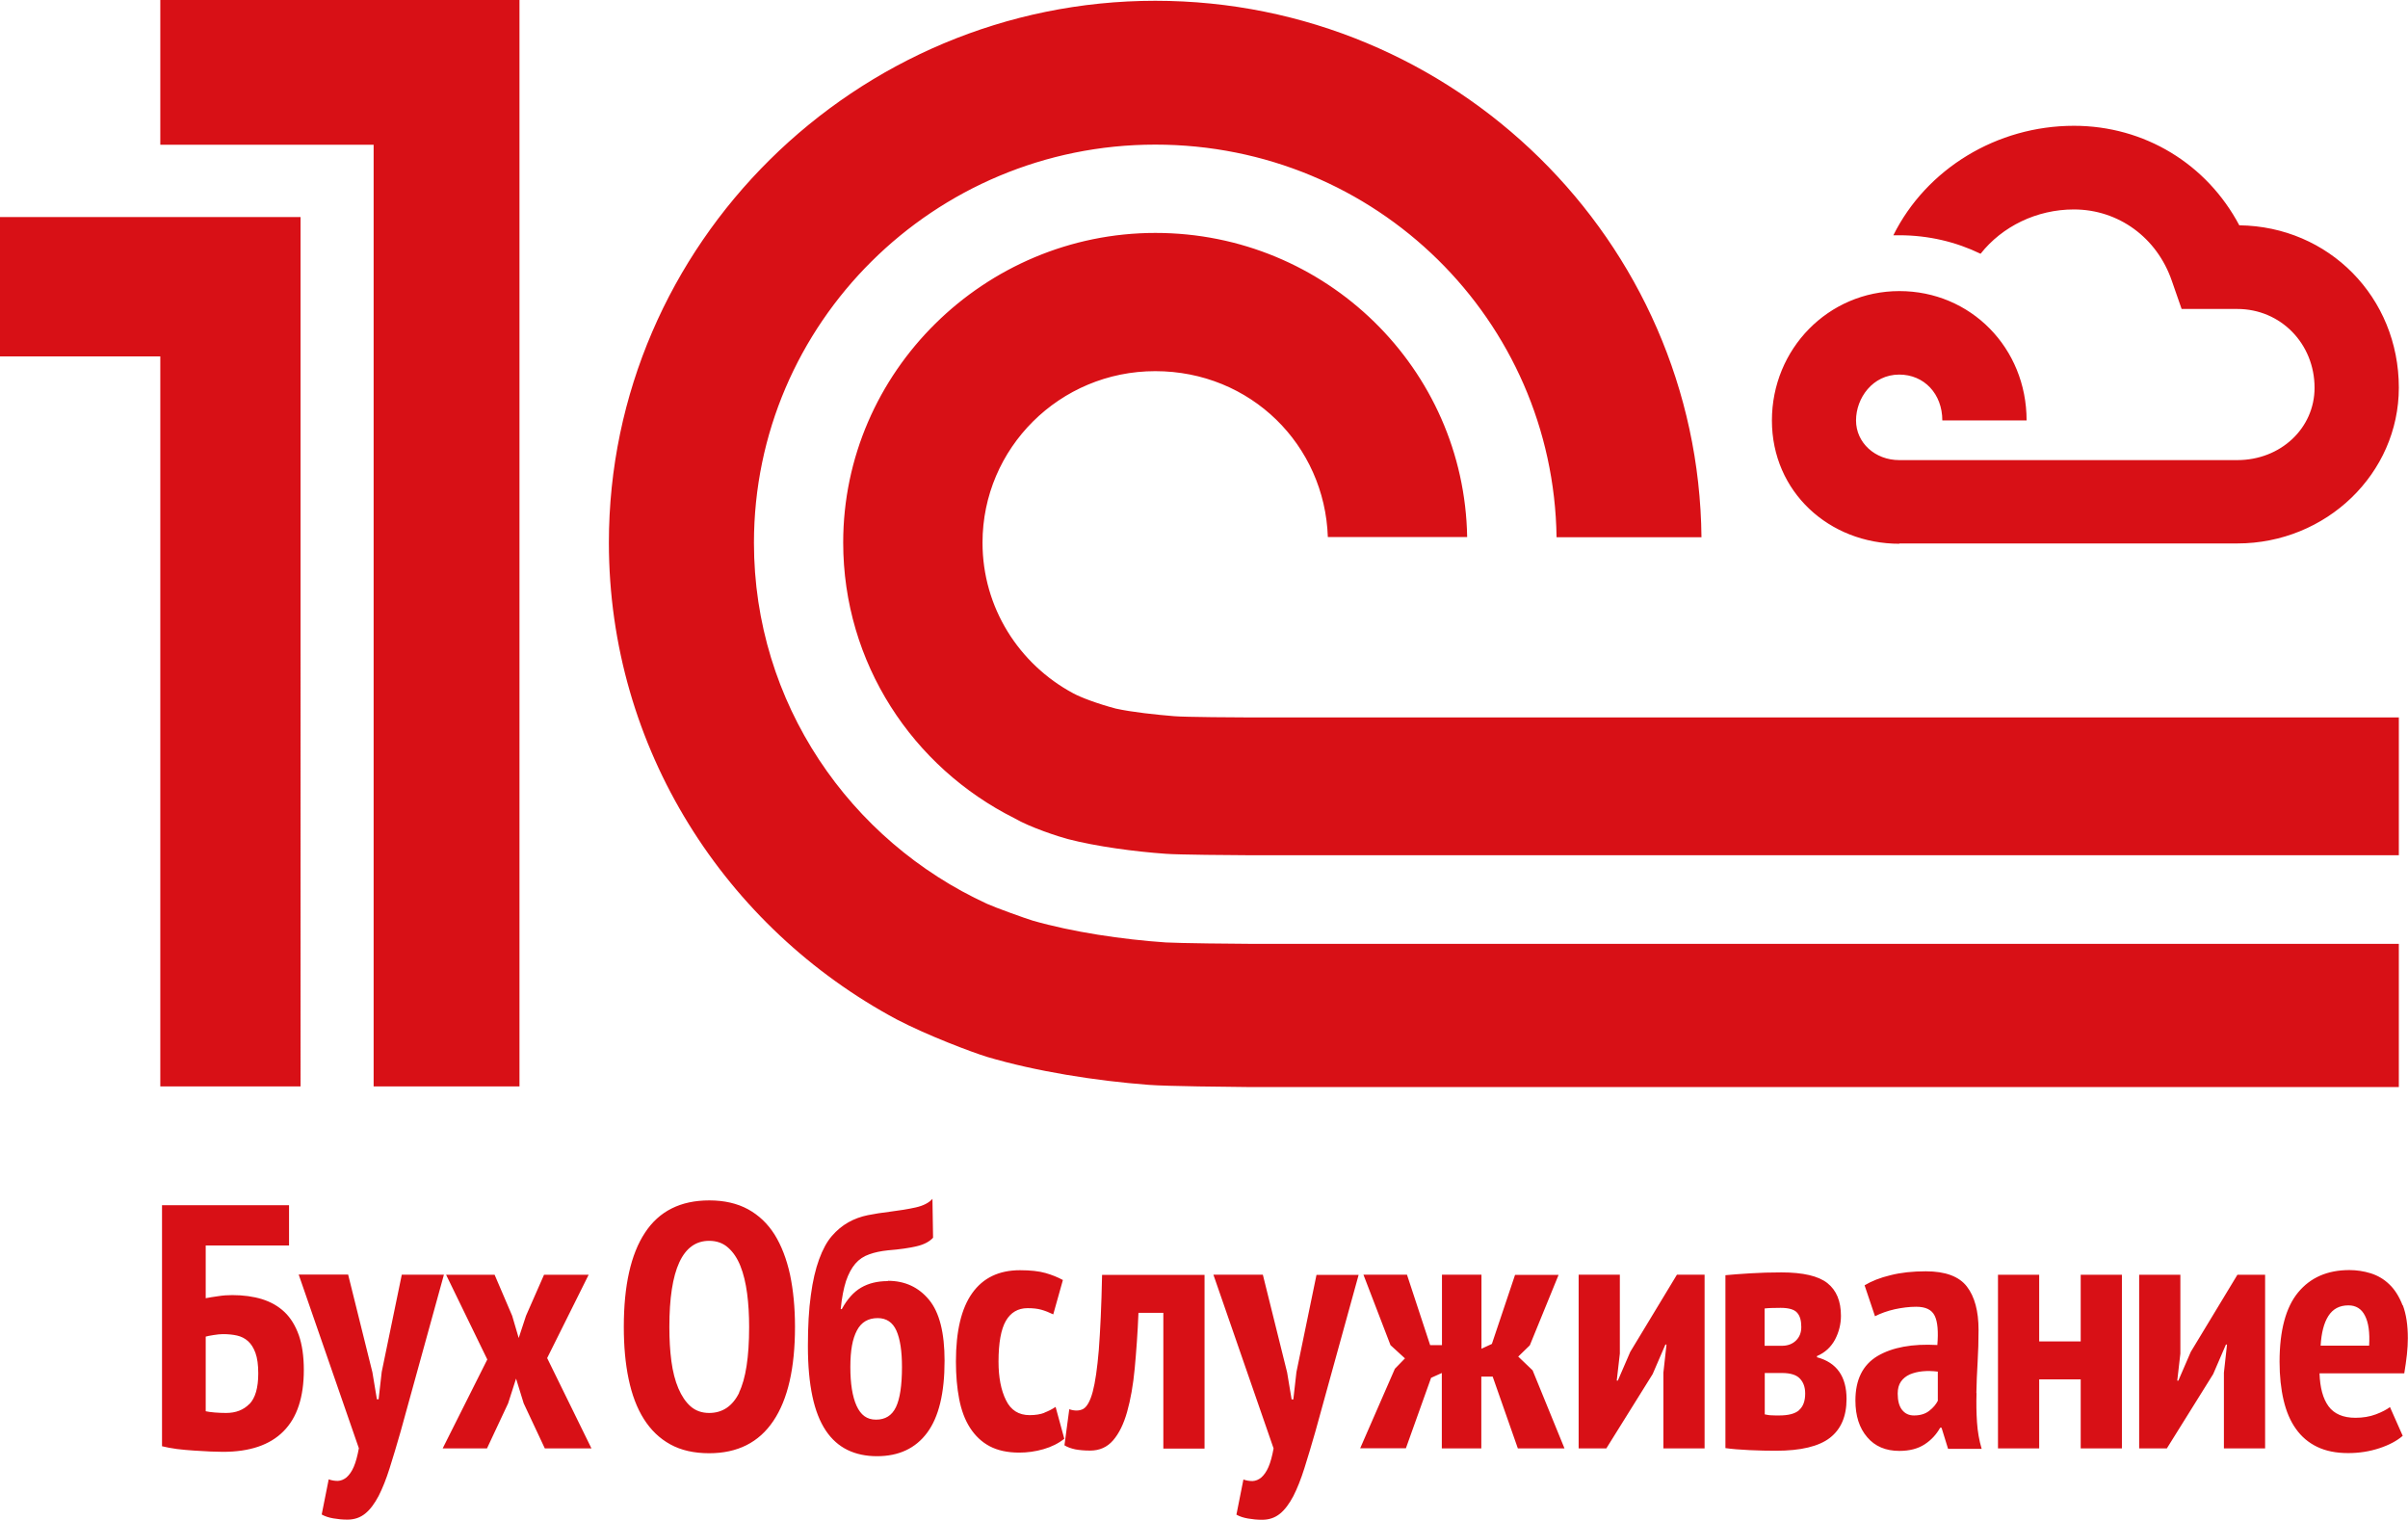
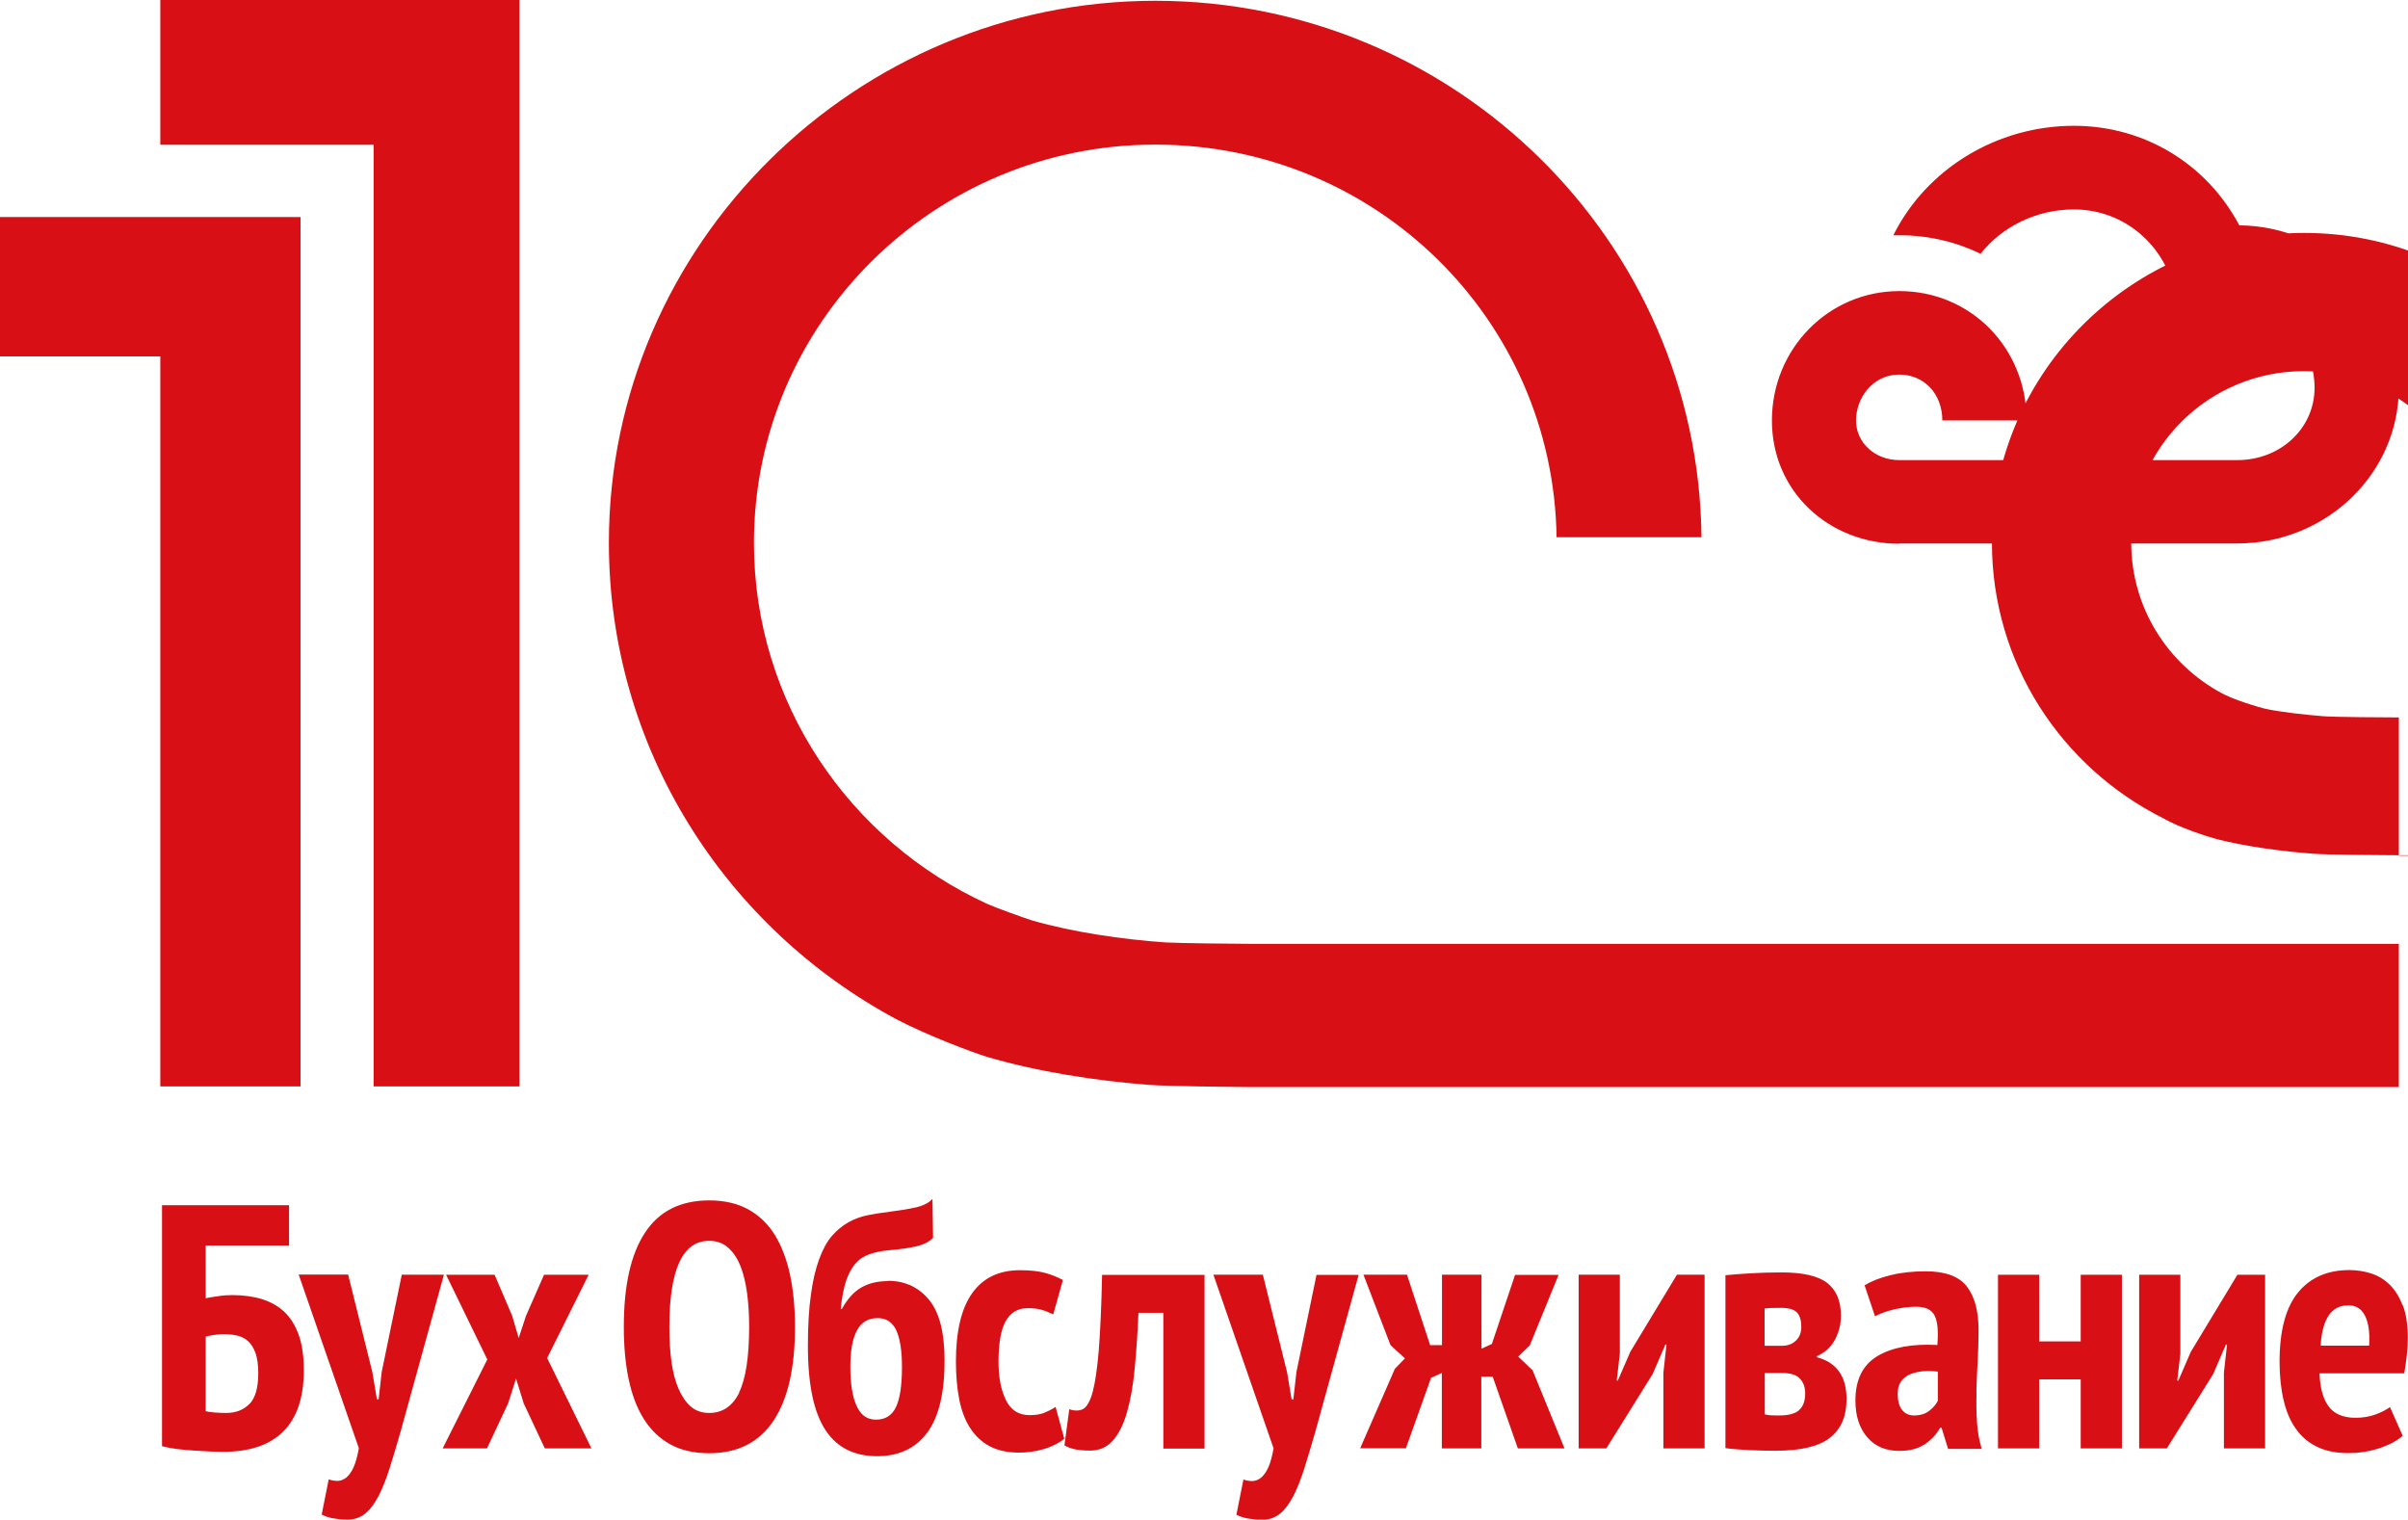
<svg xmlns="http://www.w3.org/2000/svg" id="a" viewBox="0 0 154.87 97.73">
  <defs>
    <style>.b{fill:#d81016;}</style>
  </defs>
-   <path class="b" d="M122.15,34.95h21.74c5.73,0,10.39-4.5,10.39-10.02,0-5.81-4.5-10.37-10.26-10.44-2.09-3.94-6.09-6.4-10.64-6.4-4.94,0-9.48,2.76-11.61,7.04,.12,0,.25,0,.38,0,1.89,0,3.66,.43,5.23,1.19,1.39-1.76,3.61-2.85,6-2.85,2.86,0,5.34,1.8,6.3,4.59l.63,1.81h3.58c2.79,0,4.97,2.23,4.97,5.07,0,2.6-2.18,4.65-4.97,4.65h-21.74c-1.56,0-2.78-1.12-2.78-2.55s1.06-2.95,2.78-2.95c1.6,0,2.77,1.24,2.77,2.95h5.42c0-4.67-3.6-8.32-8.18-8.32s-8.2,3.73-8.2,8.32,3.68,7.93,8.2,7.93Zm-64.48,30.61c1.99,1.04,4.84,2.11,5.81,2.41,3.14,.93,6.98,1.54,10.41,1.8,1.16,.09,5.22,.13,6.41,.14h73.98v-9.21H80.4c-.85,0-4.58-.04-5.42-.09-2.79-.19-6.01-.67-8.55-1.4-.47-.14-2.44-.85-2.94-1.08-8.84-4.06-15-12.93-15-23.22,0-14.12,11.57-25.61,25.81-25.61s25.61,11.3,25.81,25.25h9.32C109.24,15.49,93.55,.05,74.3,.05S39.16,15.69,39.16,34.9c0,13.25,7.51,24.77,18.51,30.66Zm-38.34,4.31V13.96H0v8.96H10.31v46.95h9.02Zm4.7,0h9.38V0H10.31V9.31h13.72v60.56Zm130.25-14.84v-8.89H80.4c-.68,0-4.22-.02-4.88-.08-1.11-.09-2.73-.26-3.76-.49-1.17-.31-2.26-.72-2.75-.99-3.46-1.86-5.82-5.49-5.82-9.68,0-6.09,4.97-11.03,11.11-11.03s10.9,4.75,11.1,10.67h8.96c-.18-10.83-9.08-19.56-20.05-19.56s-20.08,8.92-20.08,19.91c0,7.76,4.48,14.46,11.01,17.73,1,.59,2.89,1.2,3.43,1.34,1.85,.48,4.32,.81,6.32,.95,.74,.06,4.38,.09,5.15,.09h74.14ZM18.3,84.38c-.4-.38-.88-.65-1.45-.83-.56-.17-1.2-.26-1.91-.26-.3,0-.6,.02-.91,.07-.31,.04-.58,.09-.8,.13v-3.39h5.36v-2.59H10.42v15.5c.28,.07,.6,.13,.97,.18,.36,.04,.73,.08,1.1,.1,.37,.02,.72,.04,1.05,.06,.33,.01,.59,.02,.8,.02,1.72,0,3.02-.44,3.89-1.32,.88-.88,1.31-2.2,1.31-3.95,0-.88-.11-1.62-.32-2.23-.22-.61-.52-1.11-.92-1.49Zm-2.26,5.91c-.38,.39-.88,.58-1.5,.58-.24,0-.48-.01-.73-.03-.25-.02-.45-.05-.58-.08v-4.8c.09-.03,.26-.06,.5-.1,.24-.04,.45-.06,.61-.06,.33,0,.63,.03,.9,.09,.27,.06,.51,.18,.71,.36s.36,.43,.48,.76c.12,.33,.18,.77,.18,1.32,0,.92-.19,1.58-.57,1.97Zm9.8-8.31l-1.29,6.25-.2,1.76h-.11l-.29-1.74-1.56-6.28h-3.18l3.87,11.17c-.09,.5-.2,.9-.33,1.2-.13,.3-.29,.52-.46,.67-.17,.14-.36,.22-.56,.23-.2,0-.4-.03-.59-.1l-.45,2.26c.21,.12,.46,.2,.75,.25s.59,.08,.9,.08c.45,0,.83-.13,1.15-.39,.32-.26,.6-.64,.86-1.13,.25-.49,.49-1.09,.71-1.79,.22-.7,.46-1.49,.71-2.37l2.78-10.07h-2.71Zm12.02,0h-2.87l-1.16,2.64-.47,1.43-.42-1.43-1.13-2.64h-3.12l2.65,5.45-2.87,5.72h2.85l1.36-2.9,.51-1.59,.49,1.59,1.36,2.9h3l-2.85-5.81,2.67-5.36Zm11.96-2.58c-.45-.71-1.02-1.25-1.71-1.63-.7-.38-1.53-.57-2.49-.57-1.85,0-3.23,.69-4.14,2.08-.91,1.38-1.36,3.4-1.36,6.05,0,1.24,.1,2.36,.31,3.36,.21,1,.53,1.86,.98,2.57,.45,.71,1.01,1.25,1.7,1.63,.69,.38,1.52,.57,2.5,.57,1.82,0,3.2-.69,4.13-2.08,.93-1.38,1.39-3.4,1.39-6.05,0-1.24-.11-2.36-.32-3.36-.22-1-.55-1.86-.99-2.57Zm-2.27,10.15c-.43,.88-1.08,1.32-1.94,1.32-.47,0-.87-.14-1.19-.42-.32-.28-.58-.67-.79-1.16-.21-.49-.36-1.08-.45-1.75-.09-.68-.13-1.41-.13-2.2,0-3.69,.85-5.54,2.56-5.54,.49,0,.9,.15,1.22,.44,.33,.29,.59,.68,.79,1.18,.2,.5,.34,1.09,.43,1.76,.09,.68,.13,1.4,.13,2.16,0,1.94-.22,3.34-.65,4.22Zm9.55-7.16c-.67,0-1.24,.14-1.72,.42-.48,.28-.89,.74-1.24,1.38h-.07c.07-.73,.19-1.33,.34-1.8,.16-.47,.36-.84,.6-1.12,.24-.28,.54-.48,.89-.6,.35-.13,.75-.21,1.21-.26,.76-.06,1.37-.15,1.84-.26,.47-.11,.82-.29,1.06-.55l-.04-2.5c-.22,.25-.58,.44-1.07,.55s-1.05,.2-1.69,.28c-.49,.06-.96,.13-1.4,.22s-.86,.24-1.25,.46c-.39,.22-.74,.51-1.06,.88-.32,.37-.59,.87-.82,1.5-.23,.63-.41,1.39-.53,2.3-.13,.91-.19,2-.19,3.28s.1,2.33,.29,3.23c.19,.9,.48,1.63,.86,2.2,.38,.57,.85,.98,1.4,1.25,.56,.27,1.19,.4,1.9,.4,1.39,0,2.47-.5,3.22-1.51,.75-1.01,1.12-2.55,1.12-4.63,0-1.8-.33-3.11-1-3.92-.67-.81-1.55-1.22-2.65-1.22Zm.52,8.11c-.26,.54-.69,.8-1.28,.8s-.98-.3-1.25-.89c-.27-.6-.4-1.43-.4-2.5s.14-1.81,.42-2.34c.28-.54,.73-.8,1.34-.8,.56,0,.96,.27,1.2,.8,.24,.54,.36,1.32,.36,2.34,0,1.19-.13,2.05-.39,2.59Zm9.55,.36c-.26,.1-.58,.15-.95,.15-.7,0-1.21-.32-1.52-.96-.32-.64-.48-1.47-.48-2.48,0-1.21,.16-2.08,.47-2.62,.31-.54,.78-.82,1.4-.82,.34,0,.63,.03,.88,.1s.5,.17,.77,.3l.62-2.21c-.33-.18-.7-.33-1.12-.45-.42-.12-.97-.18-1.64-.18-1.35,0-2.37,.49-3.07,1.47-.7,.98-1.05,2.45-1.05,4.4,0,.89,.07,1.7,.21,2.42,.14,.72,.37,1.34,.7,1.85,.33,.51,.75,.91,1.26,1.18s1.15,.41,1.9,.41c.52,0,1.04-.07,1.56-.22,.52-.15,.96-.37,1.34-.67l-.56-2.05c-.22,.15-.46,.27-.72,.37Zm3.5-4.05c-.1,1.19-.23,2.09-.39,2.69-.16,.6-.37,.97-.61,1.11-.24,.13-.55,.14-.9,.02l-.31,2.32c.19,.12,.42,.2,.69,.26,.27,.05,.59,.08,.96,.08,.61,0,1.1-.22,1.48-.66,.38-.44,.68-1.05,.9-1.83,.22-.78,.39-1.72,.49-2.8,.1-1.09,.19-2.28,.24-3.57h1.6v8.73h2.65v-11.17h-6.59c-.04,2.03-.12,3.63-.21,4.82Zm12.71,1.43l-.2,1.76h-.11l-.29-1.74-1.56-6.28h-3.18l3.87,11.17c-.09,.5-.2,.9-.33,1.2-.13,.3-.29,.52-.46,.67-.17,.14-.36,.22-.56,.23-.2,0-.4-.03-.59-.1l-.45,2.26c.21,.12,.46,.2,.75,.25s.59,.08,.9,.08c.45,0,.83-.13,1.15-.39,.32-.26,.6-.64,.86-1.13,.25-.49,.49-1.09,.71-1.79,.22-.7,.46-1.49,.71-2.37l2.78-10.07h-2.71l-1.29,6.25Zm14.28-1.01l.73-.71,1.85-4.53h-2.8l-1.49,4.44-.67,.31v-4.76h-2.54v4.53h-.76l-1.49-4.53h-2.8l1.74,4.53,.93,.85-.65,.67-2.23,5.11h2.94l1.62-4.53,.69-.31v4.85h2.54v-4.62h.73l1.62,4.62h3l-2.05-5.02-.93-.89Zm7.19-.29l-.8,1.85h-.07l.2-1.74v-5.07h-2.65v11.17h1.78l2.98-4.78,.82-1.9h.07l-.2,1.81v4.87h2.65v-11.17h-1.78l-3,4.96Zm12.01,.36v-.09c.52-.22,.9-.58,1.16-1.06,.25-.48,.38-.99,.38-1.53,0-.94-.29-1.64-.87-2.1-.58-.46-1.57-.69-2.96-.69-.7,0-1.37,.02-2.01,.06-.65,.04-1.18,.08-1.59,.12v11.12c.42,.06,.93,.1,1.55,.13,.62,.03,1.18,.04,1.7,.04,1.6,0,2.76-.28,3.47-.83,.71-.55,1.07-1.38,1.07-2.5,0-1.44-.63-2.34-1.89-2.68Zm-3.36-3.15c.12-.01,.26-.03,.41-.03,.15,0,.35-.01,.61-.01,.51,0,.87,.1,1.05,.3,.19,.2,.28,.51,.28,.93,0,.37-.12,.66-.35,.88-.23,.22-.53,.33-.9,.33h-1.11v-2.39Zm2.21,6.54c-.26,.23-.69,.34-1.28,.34-.2,0-.36,0-.5-.01-.14,0-.28-.03-.43-.06v-2.66h1.11c.54,0,.93,.12,1.15,.36,.23,.24,.34,.56,.34,.96,0,.48-.13,.84-.4,1.07Zm11.4-1.1c.01-.65,.04-1.31,.08-1.99,.04-.68,.06-1.37,.06-2.07,0-1.21-.25-2.14-.75-2.79-.5-.65-1.38-.98-2.64-.98-.85,0-1.6,.08-2.27,.25-.67,.16-1.22,.38-1.67,.65l.67,1.99c.37-.19,.79-.34,1.27-.45,.47-.1,.93-.16,1.38-.16,.61,0,1,.19,1.19,.58,.19,.39,.24,1.01,.17,1.88-1.62-.09-2.9,.15-3.85,.71-.95,.57-1.42,1.52-1.42,2.86,0,.98,.25,1.77,.76,2.36,.5,.59,1.19,.88,2.07,.88,.65,0,1.19-.14,1.62-.42,.43-.28,.76-.64,1-1.07h.09l.42,1.36h2.16c-.16-.54-.26-1.11-.3-1.71-.04-.6-.05-1.23-.03-1.88Zm-2.47,.48c-.12,.24-.3,.46-.56,.66-.25,.2-.58,.3-.98,.3-.33,0-.58-.12-.77-.36-.19-.24-.28-.59-.28-1.05,0-.31,.07-.57,.21-.77,.14-.2,.33-.35,.57-.46,.24-.1,.51-.17,.82-.2,.31-.03,.64-.02,.98,.02v1.85Zm9.18-3.8h-2.67v-4.29h-2.65v11.17h2.65v-4.44h2.67v4.44h2.65v-11.17h-2.65v4.29Zm7.08,.67l-.8,1.85h-.07l.2-1.74v-5.07h-2.65v11.17h1.78l2.98-4.78,.82-1.9h.07l-.2,1.81v4.87h2.65v-11.17h-1.78l-3,4.96Zm13.62-3c-.22-.56-.5-1.01-.85-1.34-.35-.34-.75-.57-1.19-.71-.45-.14-.91-.21-1.38-.21-1.41,0-2.51,.48-3.3,1.44-.79,.96-1.19,2.45-1.19,4.46,0,.92,.09,1.75,.26,2.47,.17,.72,.43,1.34,.79,1.84,.36,.51,.81,.89,1.37,1.16,.56,.27,1.22,.4,1.99,.4,.7,0,1.36-.1,2-.31,.64-.21,1.14-.48,1.51-.8l-.82-1.85c-.21,.16-.51,.32-.91,.47-.4,.15-.84,.22-1.31,.22-.79,0-1.37-.25-1.73-.74-.36-.49-.55-1.2-.58-2.12h5.45c.07-.43,.13-.83,.17-1.21,.04-.37,.06-.72,.06-1.05,0-.85-.11-1.55-.32-2.11Zm-2.15,2.6h-3.12c.05-.82,.21-1.46,.5-1.91,.29-.45,.71-.68,1.29-.68,.48,0,.84,.22,1.06,.66,.23,.44,.32,1.08,.27,1.93Z" />
+   <path class="b" d="M122.15,34.95h21.74c5.73,0,10.39-4.5,10.39-10.02,0-5.81-4.5-10.37-10.26-10.44-2.09-3.94-6.09-6.4-10.64-6.4-4.94,0-9.48,2.76-11.61,7.04,.12,0,.25,0,.38,0,1.89,0,3.66,.43,5.23,1.19,1.39-1.76,3.61-2.85,6-2.85,2.86,0,5.34,1.8,6.3,4.59l.63,1.81h3.58c2.79,0,4.97,2.23,4.97,5.07,0,2.6-2.18,4.65-4.97,4.65h-21.74c-1.56,0-2.78-1.12-2.78-2.55s1.06-2.95,2.78-2.95c1.6,0,2.77,1.24,2.77,2.95h5.42c0-4.67-3.6-8.32-8.18-8.32s-8.2,3.73-8.2,8.32,3.68,7.93,8.2,7.93Zm-64.48,30.61c1.99,1.04,4.84,2.11,5.81,2.41,3.14,.93,6.98,1.54,10.41,1.8,1.16,.09,5.22,.13,6.41,.14h73.98v-9.21H80.4c-.85,0-4.58-.04-5.42-.09-2.79-.19-6.01-.67-8.55-1.4-.47-.14-2.44-.85-2.94-1.08-8.84-4.06-15-12.93-15-23.22,0-14.12,11.57-25.61,25.81-25.61s25.61,11.3,25.81,25.25h9.32C109.24,15.49,93.55,.05,74.3,.05S39.16,15.69,39.16,34.9c0,13.25,7.51,24.77,18.51,30.66Zm-38.34,4.31V13.96H0v8.96H10.31v46.95h9.02Zm4.7,0h9.38V0H10.31V9.31h13.72v60.56Zm130.25-14.84v-8.89c-.68,0-4.22-.02-4.88-.08-1.11-.09-2.73-.26-3.76-.49-1.17-.31-2.26-.72-2.75-.99-3.46-1.86-5.82-5.49-5.82-9.68,0-6.09,4.97-11.03,11.11-11.03s10.9,4.75,11.1,10.67h8.96c-.18-10.83-9.08-19.56-20.05-19.56s-20.08,8.92-20.08,19.91c0,7.76,4.48,14.46,11.01,17.73,1,.59,2.89,1.2,3.43,1.34,1.85,.48,4.32,.81,6.32,.95,.74,.06,4.38,.09,5.15,.09h74.14ZM18.3,84.38c-.4-.38-.88-.65-1.45-.83-.56-.17-1.2-.26-1.91-.26-.3,0-.6,.02-.91,.07-.31,.04-.58,.09-.8,.13v-3.39h5.36v-2.59H10.42v15.5c.28,.07,.6,.13,.97,.18,.36,.04,.73,.08,1.1,.1,.37,.02,.72,.04,1.05,.06,.33,.01,.59,.02,.8,.02,1.72,0,3.02-.44,3.89-1.32,.88-.88,1.31-2.2,1.31-3.95,0-.88-.11-1.62-.32-2.23-.22-.61-.52-1.11-.92-1.49Zm-2.26,5.91c-.38,.39-.88,.58-1.5,.58-.24,0-.48-.01-.73-.03-.25-.02-.45-.05-.58-.08v-4.8c.09-.03,.26-.06,.5-.1,.24-.04,.45-.06,.61-.06,.33,0,.63,.03,.9,.09,.27,.06,.51,.18,.71,.36s.36,.43,.48,.76c.12,.33,.18,.77,.18,1.32,0,.92-.19,1.58-.57,1.97Zm9.8-8.31l-1.29,6.25-.2,1.76h-.11l-.29-1.74-1.56-6.28h-3.18l3.87,11.17c-.09,.5-.2,.9-.33,1.2-.13,.3-.29,.52-.46,.67-.17,.14-.36,.22-.56,.23-.2,0-.4-.03-.59-.1l-.45,2.26c.21,.12,.46,.2,.75,.25s.59,.08,.9,.08c.45,0,.83-.13,1.15-.39,.32-.26,.6-.64,.86-1.13,.25-.49,.49-1.09,.71-1.79,.22-.7,.46-1.49,.71-2.37l2.78-10.07h-2.71Zm12.02,0h-2.87l-1.16,2.64-.47,1.43-.42-1.43-1.13-2.64h-3.12l2.65,5.45-2.87,5.72h2.85l1.36-2.9,.51-1.59,.49,1.59,1.36,2.9h3l-2.85-5.81,2.67-5.36Zm11.96-2.58c-.45-.71-1.02-1.25-1.71-1.63-.7-.38-1.53-.57-2.49-.57-1.85,0-3.23,.69-4.14,2.08-.91,1.38-1.36,3.4-1.36,6.05,0,1.24,.1,2.36,.31,3.36,.21,1,.53,1.86,.98,2.57,.45,.71,1.01,1.25,1.7,1.63,.69,.38,1.52,.57,2.5,.57,1.82,0,3.2-.69,4.13-2.08,.93-1.38,1.39-3.4,1.39-6.05,0-1.24-.11-2.36-.32-3.36-.22-1-.55-1.86-.99-2.57Zm-2.27,10.15c-.43,.88-1.08,1.32-1.94,1.32-.47,0-.87-.14-1.19-.42-.32-.28-.58-.67-.79-1.16-.21-.49-.36-1.08-.45-1.75-.09-.68-.13-1.41-.13-2.2,0-3.69,.85-5.54,2.56-5.54,.49,0,.9,.15,1.22,.44,.33,.29,.59,.68,.79,1.18,.2,.5,.34,1.09,.43,1.76,.09,.68,.13,1.4,.13,2.16,0,1.94-.22,3.34-.65,4.22Zm9.55-7.16c-.67,0-1.24,.14-1.72,.42-.48,.28-.89,.74-1.24,1.38h-.07c.07-.73,.19-1.33,.34-1.8,.16-.47,.36-.84,.6-1.12,.24-.28,.54-.48,.89-.6,.35-.13,.75-.21,1.21-.26,.76-.06,1.37-.15,1.84-.26,.47-.11,.82-.29,1.06-.55l-.04-2.5c-.22,.25-.58,.44-1.07,.55s-1.05,.2-1.69,.28c-.49,.06-.96,.13-1.4,.22s-.86,.24-1.25,.46c-.39,.22-.74,.51-1.06,.88-.32,.37-.59,.87-.82,1.5-.23,.63-.41,1.39-.53,2.3-.13,.91-.19,2-.19,3.28s.1,2.33,.29,3.23c.19,.9,.48,1.63,.86,2.2,.38,.57,.85,.98,1.4,1.25,.56,.27,1.19,.4,1.9,.4,1.39,0,2.47-.5,3.22-1.51,.75-1.01,1.12-2.55,1.12-4.63,0-1.8-.33-3.11-1-3.92-.67-.81-1.55-1.22-2.65-1.22Zm.52,8.11c-.26,.54-.69,.8-1.28,.8s-.98-.3-1.25-.89c-.27-.6-.4-1.43-.4-2.5s.14-1.81,.42-2.34c.28-.54,.73-.8,1.34-.8,.56,0,.96,.27,1.2,.8,.24,.54,.36,1.32,.36,2.34,0,1.19-.13,2.05-.39,2.59Zm9.55,.36c-.26,.1-.58,.15-.95,.15-.7,0-1.21-.32-1.52-.96-.32-.64-.48-1.47-.48-2.48,0-1.21,.16-2.08,.47-2.62,.31-.54,.78-.82,1.4-.82,.34,0,.63,.03,.88,.1s.5,.17,.77,.3l.62-2.21c-.33-.18-.7-.33-1.12-.45-.42-.12-.97-.18-1.64-.18-1.35,0-2.37,.49-3.07,1.47-.7,.98-1.05,2.45-1.05,4.4,0,.89,.07,1.7,.21,2.42,.14,.72,.37,1.34,.7,1.85,.33,.51,.75,.91,1.26,1.18s1.15,.41,1.9,.41c.52,0,1.04-.07,1.56-.22,.52-.15,.96-.37,1.34-.67l-.56-2.05c-.22,.15-.46,.27-.72,.37Zm3.5-4.05c-.1,1.19-.23,2.09-.39,2.69-.16,.6-.37,.97-.61,1.11-.24,.13-.55,.14-.9,.02l-.31,2.32c.19,.12,.42,.2,.69,.26,.27,.05,.59,.08,.96,.08,.61,0,1.1-.22,1.48-.66,.38-.44,.68-1.05,.9-1.83,.22-.78,.39-1.72,.49-2.8,.1-1.09,.19-2.28,.24-3.57h1.6v8.73h2.65v-11.17h-6.59c-.04,2.03-.12,3.63-.21,4.82Zm12.71,1.43l-.2,1.76h-.11l-.29-1.74-1.56-6.28h-3.18l3.87,11.17c-.09,.5-.2,.9-.33,1.2-.13,.3-.29,.52-.46,.67-.17,.14-.36,.22-.56,.23-.2,0-.4-.03-.59-.1l-.45,2.26c.21,.12,.46,.2,.75,.25s.59,.08,.9,.08c.45,0,.83-.13,1.15-.39,.32-.26,.6-.64,.86-1.13,.25-.49,.49-1.09,.71-1.79,.22-.7,.46-1.49,.71-2.37l2.78-10.07h-2.71l-1.29,6.25Zm14.28-1.01l.73-.71,1.85-4.53h-2.8l-1.49,4.44-.67,.31v-4.76h-2.54v4.53h-.76l-1.49-4.53h-2.8l1.74,4.53,.93,.85-.65,.67-2.23,5.11h2.94l1.62-4.53,.69-.31v4.85h2.54v-4.62h.73l1.62,4.62h3l-2.05-5.02-.93-.89Zm7.19-.29l-.8,1.85h-.07l.2-1.74v-5.07h-2.65v11.17h1.78l2.98-4.78,.82-1.9h.07l-.2,1.81v4.87h2.65v-11.17h-1.78l-3,4.96Zm12.01,.36v-.09c.52-.22,.9-.58,1.16-1.06,.25-.48,.38-.99,.38-1.53,0-.94-.29-1.64-.87-2.1-.58-.46-1.57-.69-2.96-.69-.7,0-1.37,.02-2.01,.06-.65,.04-1.18,.08-1.59,.12v11.12c.42,.06,.93,.1,1.55,.13,.62,.03,1.18,.04,1.7,.04,1.6,0,2.76-.28,3.47-.83,.71-.55,1.07-1.38,1.07-2.5,0-1.44-.63-2.34-1.89-2.68Zm-3.36-3.15c.12-.01,.26-.03,.41-.03,.15,0,.35-.01,.61-.01,.51,0,.87,.1,1.05,.3,.19,.2,.28,.51,.28,.93,0,.37-.12,.66-.35,.88-.23,.22-.53,.33-.9,.33h-1.11v-2.39Zm2.21,6.54c-.26,.23-.69,.34-1.28,.34-.2,0-.36,0-.5-.01-.14,0-.28-.03-.43-.06v-2.66h1.11c.54,0,.93,.12,1.15,.36,.23,.24,.34,.56,.34,.96,0,.48-.13,.84-.4,1.07Zm11.4-1.1c.01-.65,.04-1.31,.08-1.99,.04-.68,.06-1.37,.06-2.07,0-1.21-.25-2.14-.75-2.79-.5-.65-1.38-.98-2.64-.98-.85,0-1.6,.08-2.27,.25-.67,.16-1.22,.38-1.67,.65l.67,1.99c.37-.19,.79-.34,1.27-.45,.47-.1,.93-.16,1.38-.16,.61,0,1,.19,1.19,.58,.19,.39,.24,1.01,.17,1.88-1.62-.09-2.9,.15-3.85,.71-.95,.57-1.42,1.52-1.42,2.86,0,.98,.25,1.77,.76,2.36,.5,.59,1.19,.88,2.07,.88,.65,0,1.19-.14,1.62-.42,.43-.28,.76-.64,1-1.07h.09l.42,1.36h2.16c-.16-.54-.26-1.11-.3-1.71-.04-.6-.05-1.23-.03-1.88Zm-2.47,.48c-.12,.24-.3,.46-.56,.66-.25,.2-.58,.3-.98,.3-.33,0-.58-.12-.77-.36-.19-.24-.28-.59-.28-1.05,0-.31,.07-.57,.21-.77,.14-.2,.33-.35,.57-.46,.24-.1,.51-.17,.82-.2,.31-.03,.64-.02,.98,.02v1.85Zm9.18-3.8h-2.67v-4.29h-2.65v11.17h2.65v-4.44h2.67v4.44h2.65v-11.17h-2.65v4.29Zm7.08,.67l-.8,1.85h-.07l.2-1.74v-5.07h-2.65v11.17h1.78l2.98-4.78,.82-1.9h.07l-.2,1.81v4.87h2.65v-11.17h-1.78l-3,4.96Zm13.62-3c-.22-.56-.5-1.01-.85-1.34-.35-.34-.75-.57-1.19-.71-.45-.14-.91-.21-1.38-.21-1.41,0-2.51,.48-3.3,1.44-.79,.96-1.19,2.45-1.19,4.46,0,.92,.09,1.75,.26,2.47,.17,.72,.43,1.34,.79,1.84,.36,.51,.81,.89,1.37,1.16,.56,.27,1.22,.4,1.99,.4,.7,0,1.36-.1,2-.31,.64-.21,1.14-.48,1.51-.8l-.82-1.85c-.21,.16-.51,.32-.91,.47-.4,.15-.84,.22-1.31,.22-.79,0-1.37-.25-1.73-.74-.36-.49-.55-1.2-.58-2.12h5.45c.07-.43,.13-.83,.17-1.21,.04-.37,.06-.72,.06-1.05,0-.85-.11-1.55-.32-2.11Zm-2.15,2.6h-3.12c.05-.82,.21-1.46,.5-1.91,.29-.45,.71-.68,1.29-.68,.48,0,.84,.22,1.06,.66,.23,.44,.32,1.08,.27,1.93Z" />
</svg>